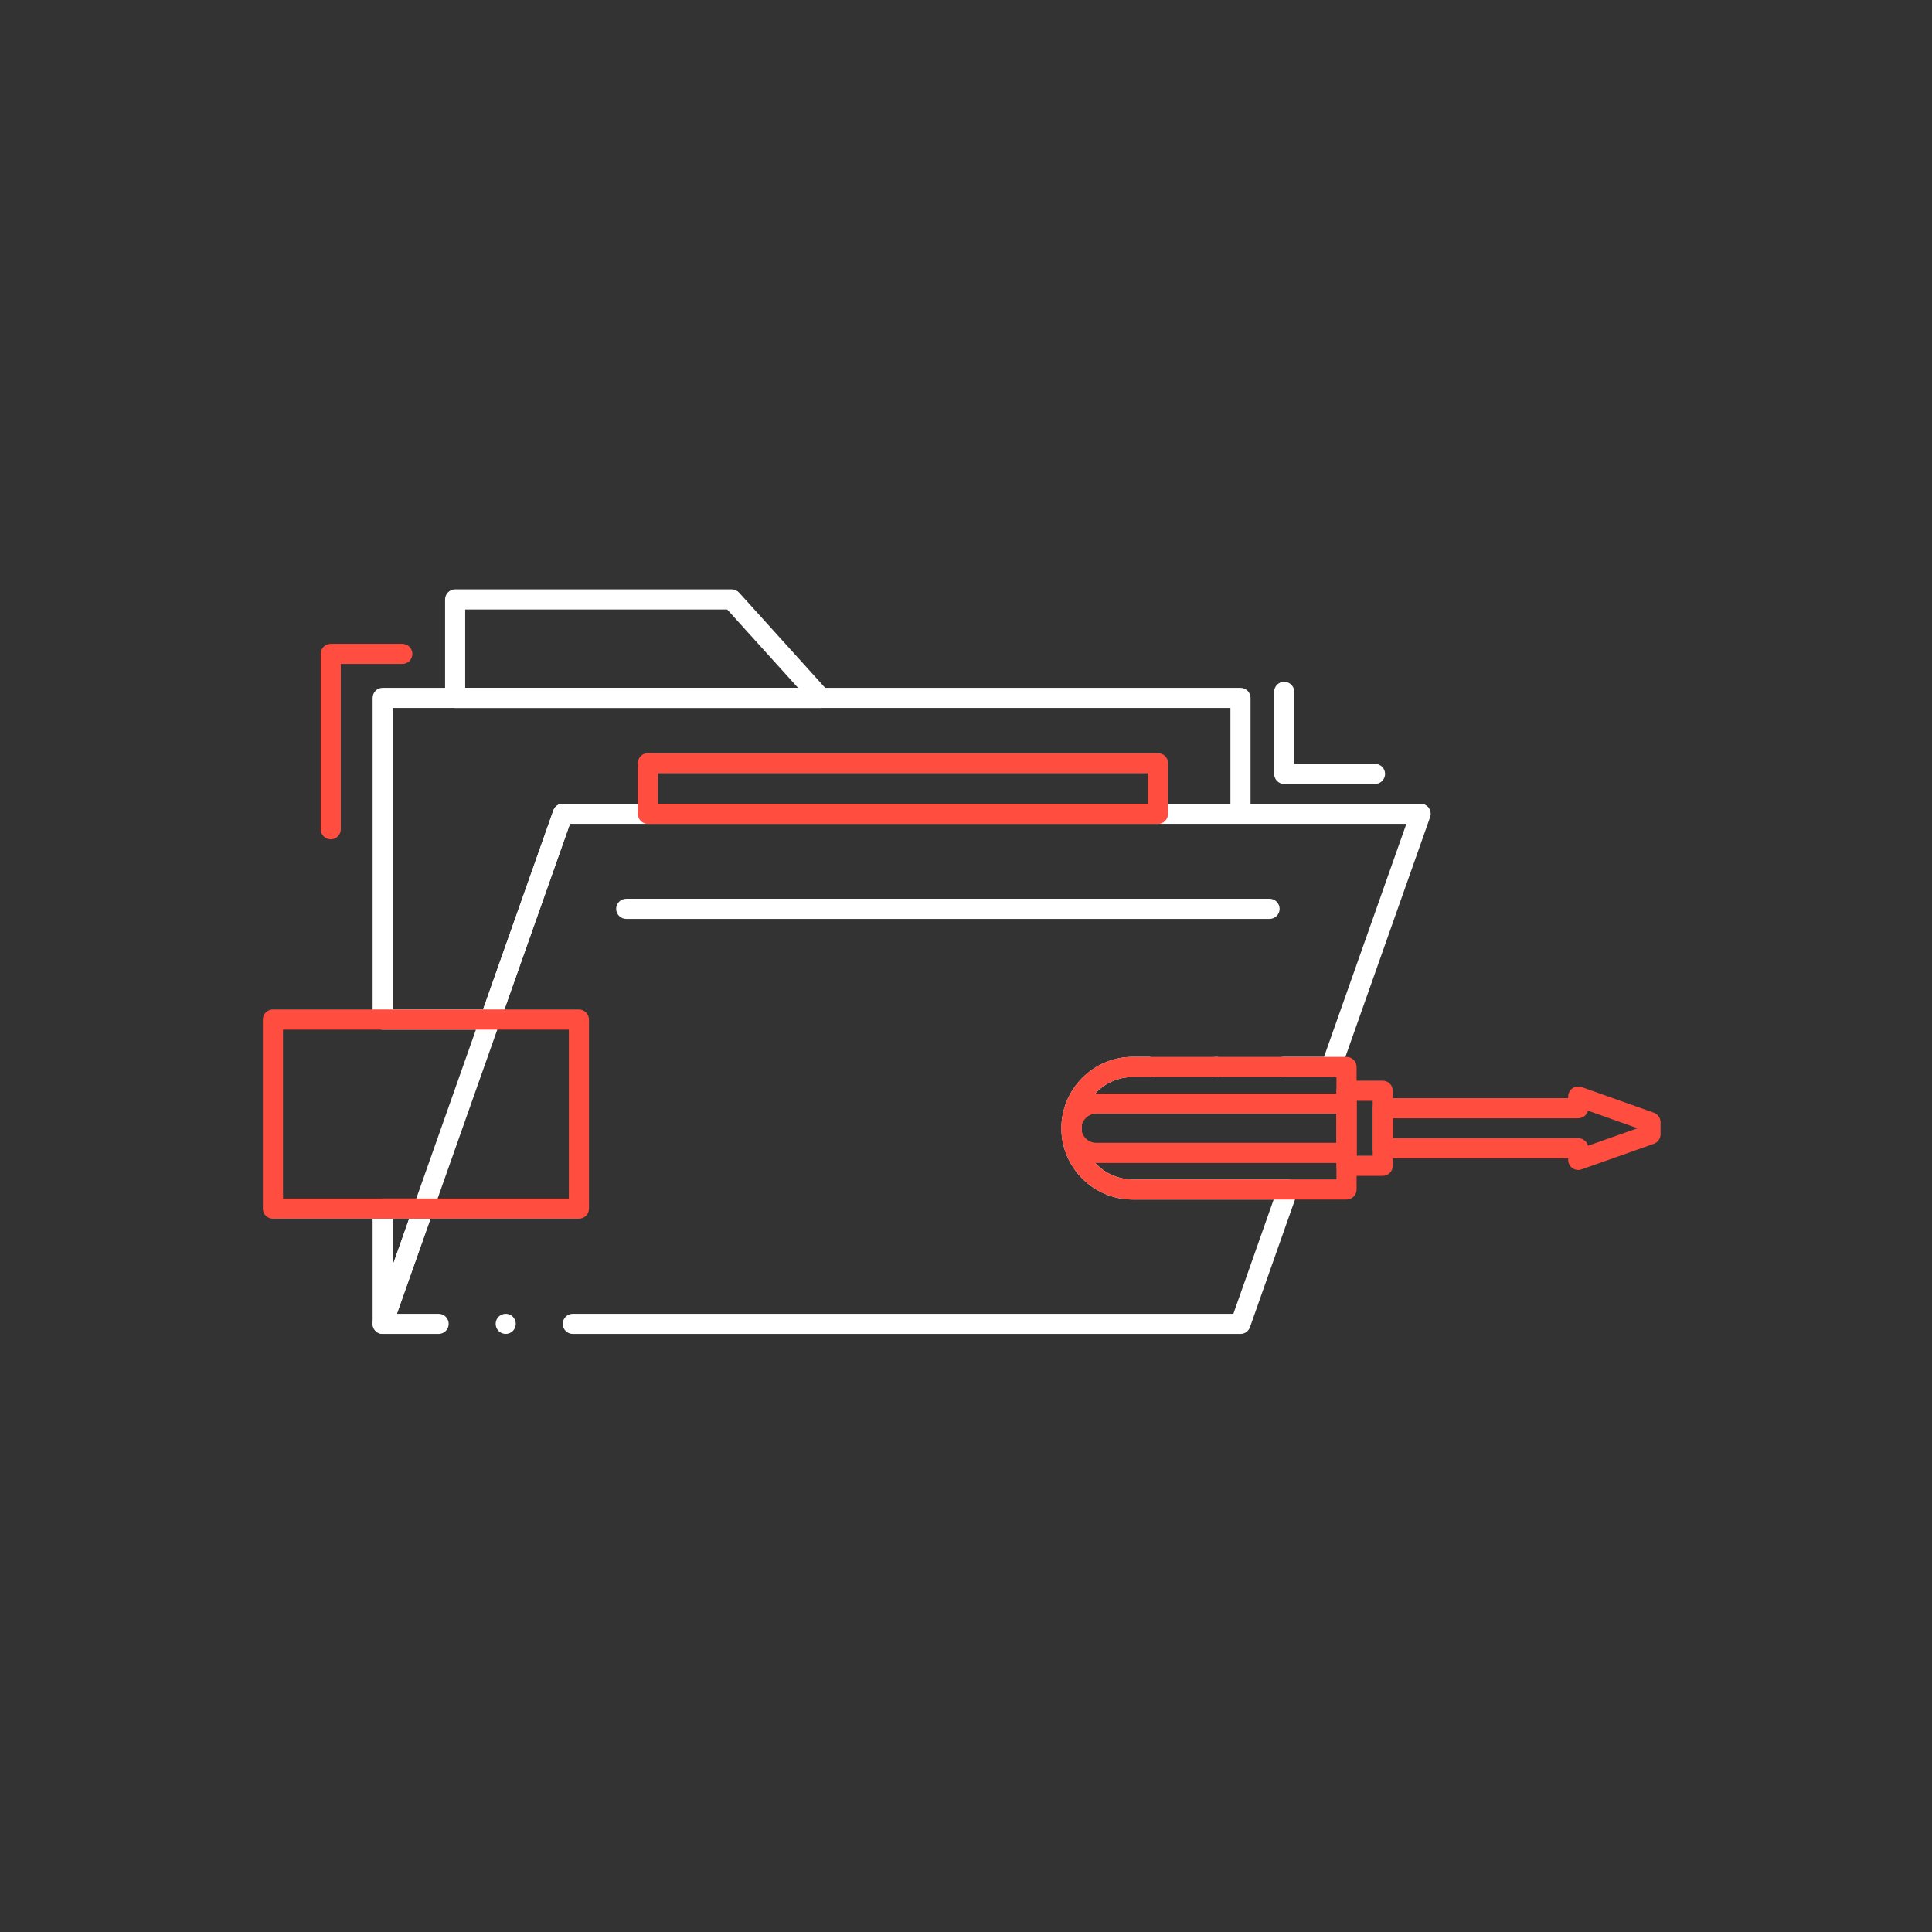
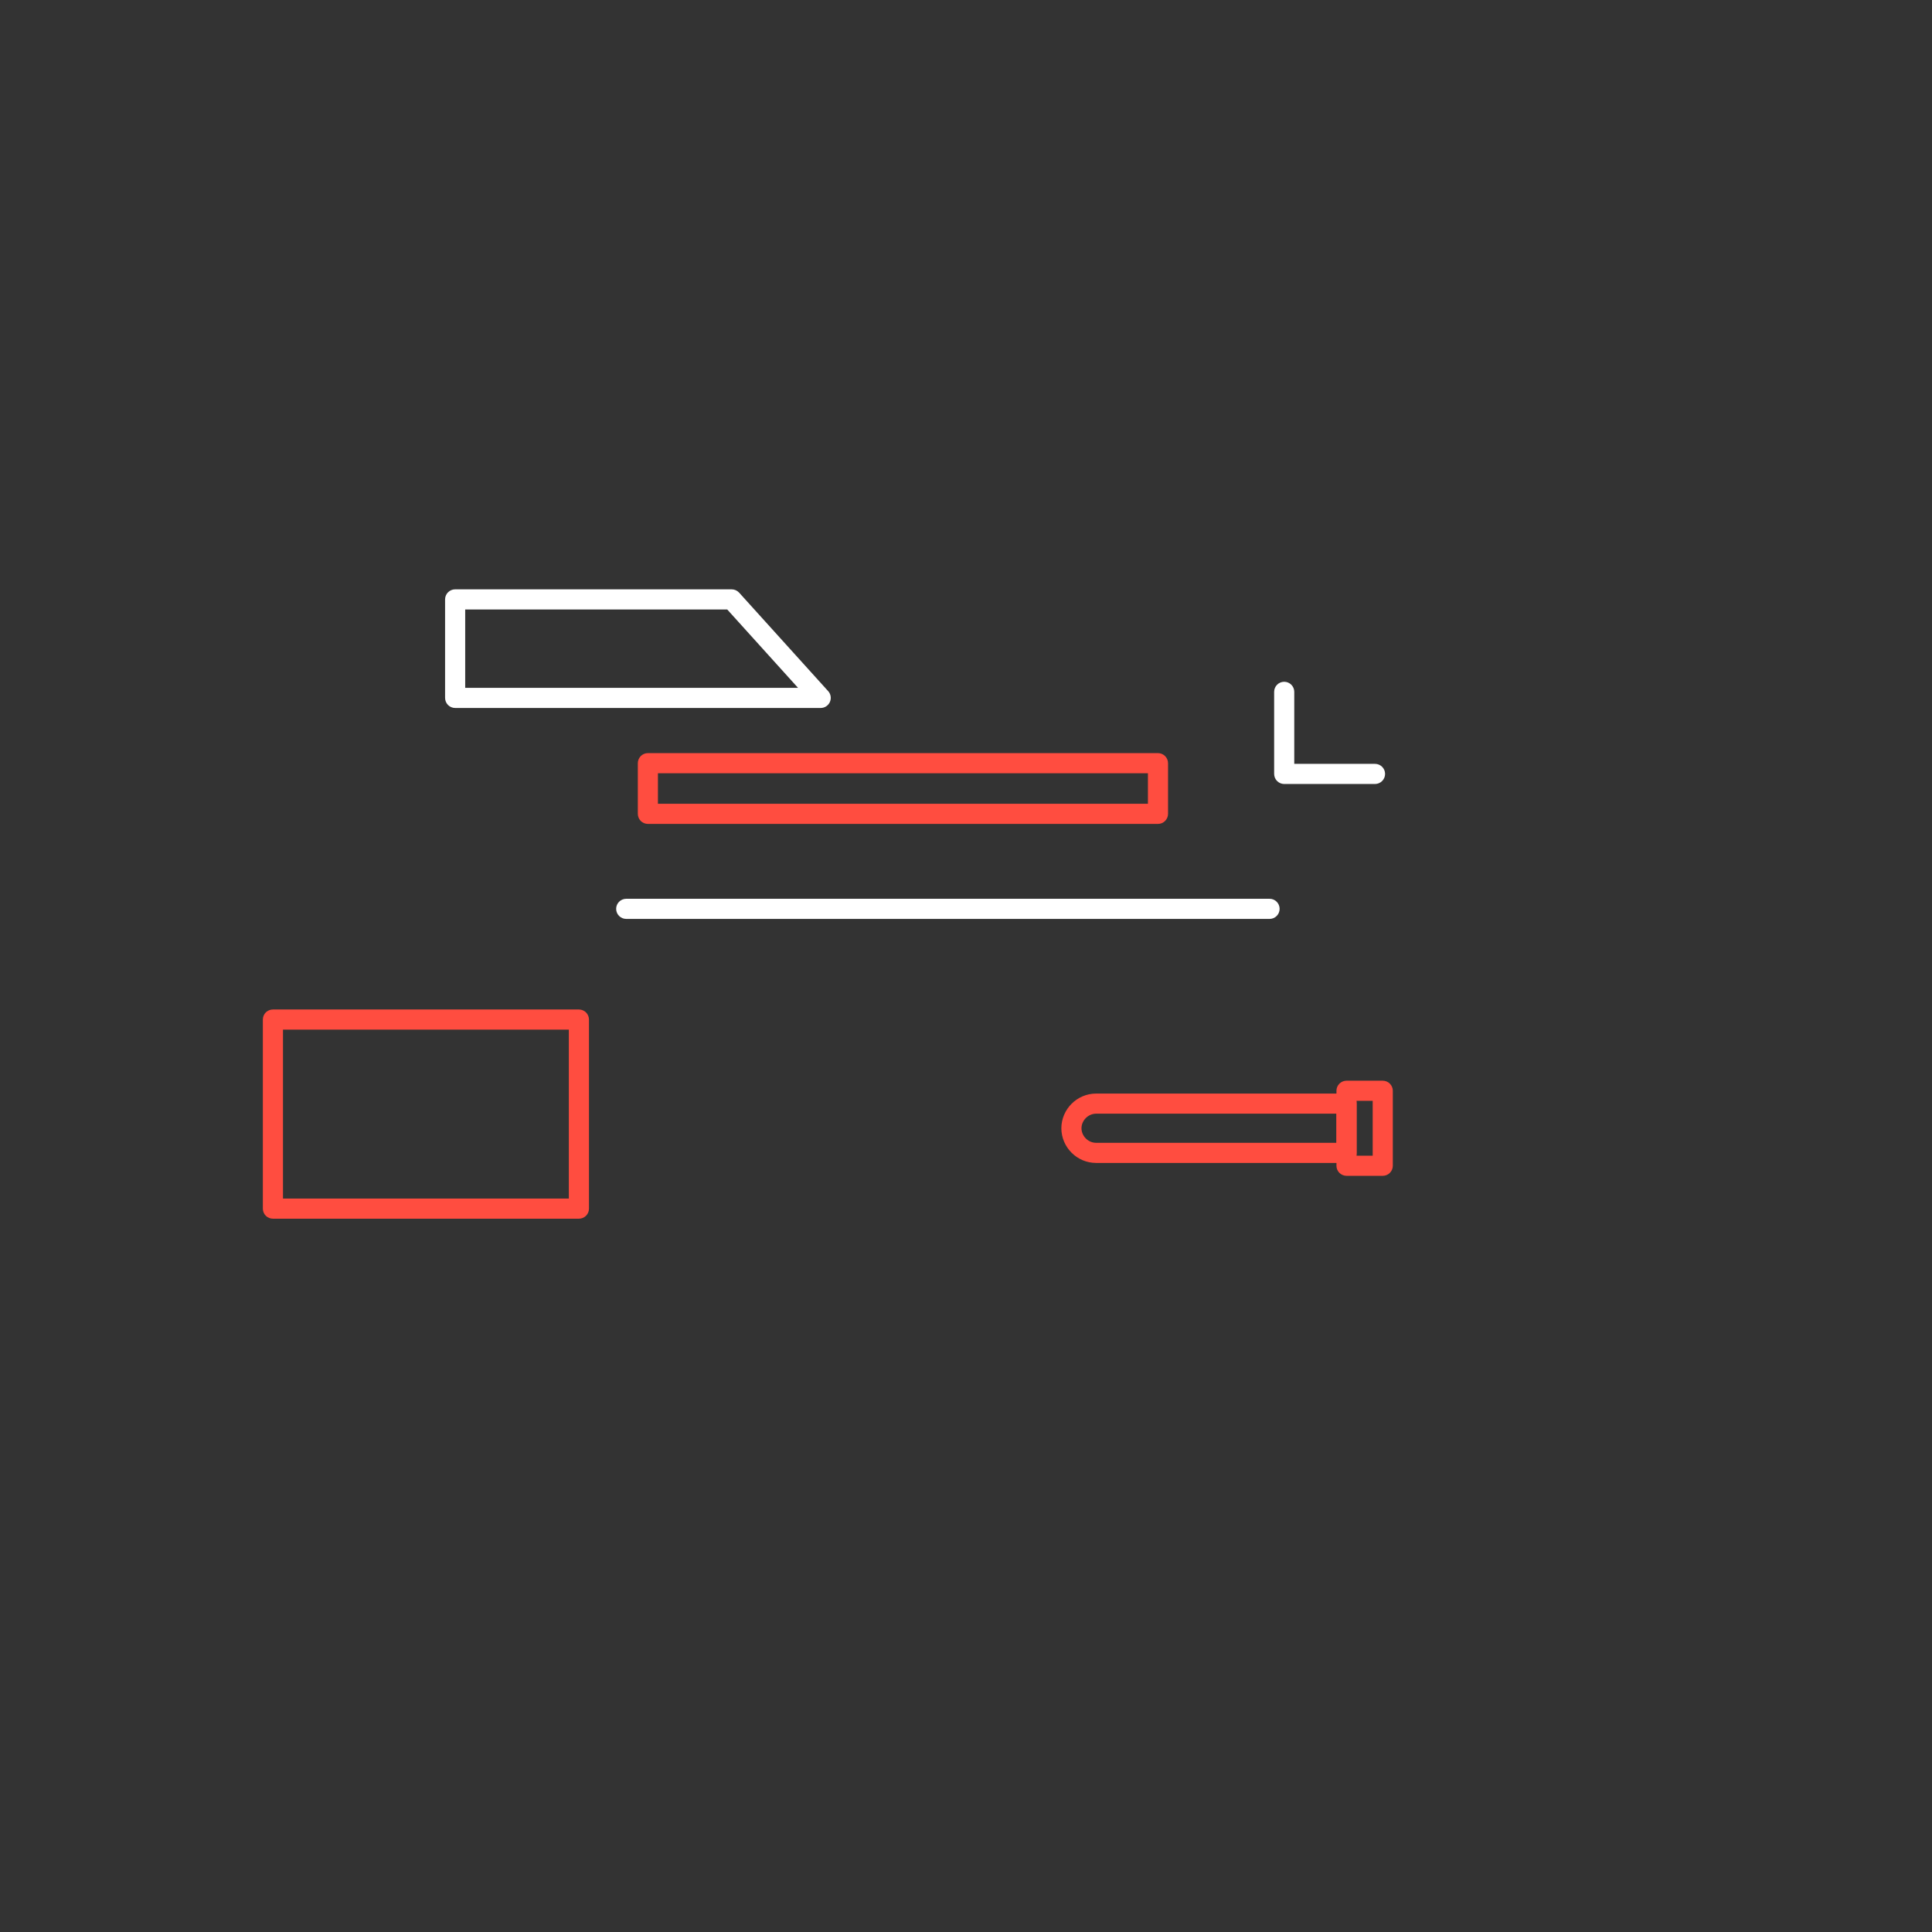
<svg xmlns="http://www.w3.org/2000/svg" width="121" height="121" viewBox="0 0 121 121" fill="none">
  <rect x="0" y="0" width="121" height="121" fill="#333333" stroke="none" />
-   <path d="M23.967 83.543C23.931 83.543 23.895 83.539 23.86 83.532C23.557 83.482 23.337 83.219 23.337 82.913V75.695C23.337 75.529 23.404 75.368 23.521 75.25C23.639 75.132 23.801 75.065 23.967 75.065H26.515C26.719 75.065 26.913 75.166 27.03 75.332C27.148 75.5 27.177 75.714 27.11 75.906L24.561 83.121C24.473 83.373 24.234 83.543 23.967 83.543ZM24.597 76.326V79.236L25.625 76.326H24.597ZM30.699 64.484H23.967C23.801 64.484 23.639 64.417 23.521 64.299C23.404 64.181 23.337 64.02 23.337 63.854V43.709C23.337 43.543 23.404 43.379 23.521 43.261C23.639 43.146 23.801 43.079 23.967 43.079H77.691C77.857 43.079 78.019 43.146 78.136 43.264C78.254 43.379 78.321 43.543 78.321 43.709V50.966C78.321 51.134 78.256 51.292 78.136 51.411C78.019 51.529 77.859 51.596 77.691 51.596H65.135C64.788 51.596 64.505 51.313 64.505 50.966C64.505 50.617 64.788 50.336 65.135 50.336H77.061V44.339H24.597V63.224H30.251L34.657 50.756C34.745 50.504 34.985 50.336 35.252 50.336H56.731C57.079 50.336 57.361 50.617 57.361 50.966C57.361 51.313 57.079 51.596 56.731 51.596H35.697L31.293 64.064C31.203 64.316 30.965 64.484 30.699 64.484ZM60.933 51.596C60.586 51.596 60.303 51.313 60.303 50.966C60.303 50.617 60.586 50.336 60.933 50.336C61.281 50.336 61.563 50.617 61.563 50.966C61.563 51.313 61.281 51.596 60.933 51.596Z" fill="white" />
-   <path d="M77.691 83.543H35.875C35.527 83.543 35.245 83.26 35.245 82.913C35.245 82.564 35.527 82.283 35.875 82.283H77.245L79.769 75.126H70.938C68.48 75.124 66.478 73.122 66.473 70.662C66.478 68.199 68.48 66.195 70.938 66.192H71.967C72.316 66.192 72.598 66.476 72.598 66.823C72.598 67.169 72.316 67.453 71.967 67.453H70.938C69.175 67.455 67.738 68.897 67.734 70.662C67.738 72.426 69.175 73.863 70.938 73.866H80.66C80.864 73.866 81.057 73.966 81.174 74.132C81.292 74.299 81.321 74.513 81.254 74.706L78.285 83.121C78.197 83.373 77.957 83.543 77.691 83.543ZM31.673 83.543C31.324 83.543 31.043 83.26 31.043 82.913C31.043 82.564 31.324 82.283 31.673 82.283C32.02 82.283 32.303 82.564 32.303 82.913C32.303 83.26 32.02 83.543 31.673 83.543ZM27.471 83.543H23.966C23.763 83.543 23.569 83.443 23.452 83.276C23.334 83.108 23.305 82.894 23.372 82.703L34.657 50.756C34.745 50.504 34.984 50.336 35.251 50.336H88.973C89.177 50.336 89.368 50.435 89.488 50.601C89.606 50.769 89.635 50.983 89.568 51.176L83.964 67.033C83.874 67.283 83.635 67.453 83.37 67.453H80.371C80.025 67.453 79.741 67.17 79.741 66.823C79.741 66.477 80.025 66.193 80.371 66.193H82.922L88.08 51.597H35.697L24.857 82.283H27.471C27.818 82.283 28.101 82.564 28.101 82.913C28.101 83.247 27.839 83.524 27.503 83.541C27.492 83.541 27.482 83.543 27.471 83.543ZM76.172 67.453C75.823 67.453 75.541 67.17 75.541 66.823C75.541 66.477 75.823 66.193 76.172 66.193C76.518 66.193 76.8 66.477 76.8 66.823C76.8 67.17 76.518 67.453 76.172 67.453Z" fill="white" />
  <path d="M51.4 44.34H28.505C28.339 44.34 28.177 44.272 28.06 44.155C27.942 44.037 27.875 43.873 27.875 43.707V37.541C27.875 37.374 27.942 37.211 28.06 37.095C28.177 36.977 28.339 36.91 28.505 36.91H45.824C46.001 36.91 46.171 36.986 46.291 37.116L51.867 43.285C52.035 43.47 52.077 43.736 51.976 43.963C51.875 44.192 51.648 44.34 51.4 44.34ZM29.135 43.079H49.98L45.545 38.171H29.135V43.079Z" fill="white" />
  <path d="M72.524 51.601H40.575C40.409 51.601 40.248 51.533 40.13 51.416C40.014 51.298 39.947 51.136 39.947 50.97V47.798C39.947 47.632 40.014 47.47 40.13 47.352C40.248 47.235 40.411 47.167 40.575 47.167H72.524C72.688 47.167 72.852 47.235 72.969 47.352C73.087 47.47 73.154 47.632 73.154 47.798V50.97C73.154 51.139 73.087 51.296 72.969 51.416C72.85 51.536 72.692 51.601 72.524 51.601ZM41.206 50.34H71.894V48.428H41.206V50.34Z" fill="#FF4D40" />
  <path d="M79.514 57.551H39.222C38.873 57.551 38.589 57.269 38.589 56.92C38.589 56.574 38.873 56.29 39.222 56.29H79.514C79.86 56.29 80.142 56.574 80.142 56.92C80.142 57.269 79.86 57.551 79.514 57.551Z" fill="white" />
-   <path d="M84.331 75.126H70.937C68.479 75.124 66.477 73.122 66.472 70.662C66.477 68.199 68.479 66.195 70.937 66.192H84.331C84.497 66.192 84.661 66.26 84.777 66.377C84.895 66.495 84.962 66.657 84.962 66.823V74.496C84.962 74.666 84.897 74.824 84.777 74.944C84.659 75.061 84.5 75.126 84.331 75.126ZM70.937 67.453C69.174 67.455 67.737 68.897 67.733 70.662C67.737 72.426 69.174 73.864 70.937 73.866H83.701V67.453H70.937Z" fill="#FF4D40" />
-   <path d="M98.844 73.275C98.714 73.275 98.588 73.235 98.481 73.16C98.314 73.04 98.214 72.849 98.214 72.645V72.542H86.603C86.437 72.542 86.275 72.475 86.158 72.357C86.04 72.241 85.973 72.078 85.973 71.912V69.407C85.973 69.241 86.04 69.079 86.158 68.962C86.275 68.844 86.437 68.777 86.603 68.777H98.214V68.676C98.214 68.47 98.314 68.279 98.481 68.161C98.647 68.044 98.865 68.014 99.054 68.081L103.58 69.688C103.83 69.777 104 70.016 104 70.283V71.041C104 71.308 103.83 71.546 103.58 71.636L99.054 73.237C98.987 73.263 98.915 73.275 98.844 73.275ZM87.234 71.281H98.844C99.01 71.281 99.172 71.348 99.289 71.466C99.369 71.546 99.426 71.647 99.455 71.758L102.554 70.661L99.455 69.56C99.428 69.672 99.371 69.773 99.289 69.853C99.171 69.972 99.012 70.037 98.844 70.037H87.234V71.281Z" fill="#FF4D40" />
  <path d="M84.331 72.834H68.645C67.451 72.832 66.477 71.857 66.472 70.662C66.477 69.468 67.451 68.493 68.645 68.489H84.331C84.497 68.489 84.661 68.556 84.777 68.674C84.895 68.791 84.962 68.953 84.962 69.119V72.204C84.962 72.372 84.897 72.531 84.777 72.649C84.659 72.769 84.5 72.834 84.331 72.834ZM68.645 69.749C68.153 69.752 67.735 70.17 67.733 70.662C67.735 71.155 68.153 71.573 68.645 71.573H83.701V69.749H68.645Z" fill="#FF4D40" />
  <path d="M86.601 73.641H84.332C84.165 73.641 84.004 73.573 83.886 73.456C83.768 73.338 83.701 73.176 83.701 73.01V68.314C83.701 68.148 83.768 67.984 83.886 67.869C84.004 67.751 84.165 67.684 84.332 67.684H86.601C86.767 67.684 86.93 67.751 87.046 67.869C87.164 67.987 87.231 68.148 87.231 68.314V73.01C87.231 73.178 87.166 73.336 87.046 73.456C86.929 73.575 86.769 73.641 86.601 73.641ZM84.962 72.38H85.971V68.945H84.962V72.38Z" fill="#FF4D40" />
  <path d="M36.256 76.326H17.093C16.927 76.326 16.763 76.259 16.647 76.143C16.529 76.025 16.462 75.862 16.462 75.695V63.854C16.462 63.688 16.529 63.526 16.645 63.408C16.765 63.291 16.927 63.224 17.093 63.224H36.256C36.422 63.224 36.584 63.291 36.702 63.408C36.819 63.526 36.887 63.688 36.887 63.854V75.695C36.887 75.864 36.821 76.023 36.702 76.143C36.582 76.261 36.424 76.326 36.256 76.326ZM17.723 75.065H35.626V64.484H17.723V75.065Z" fill="#FF4D40" />
-   <path d="M20.715 52.567C20.368 52.567 20.084 52.285 20.084 51.938V40.952C20.084 40.786 20.152 40.624 20.269 40.507C20.387 40.389 20.549 40.322 20.715 40.322H25.196C25.543 40.322 25.827 40.605 25.827 40.952C25.827 41.301 25.543 41.582 25.196 41.582H21.345V51.938C21.345 52.285 21.064 52.567 20.715 52.567Z" fill="#FF4D40" />
  <path d="M86.116 49.101H80.429C80.263 49.101 80.101 49.033 79.984 48.916C79.866 48.798 79.799 48.636 79.799 48.47V43.329C79.799 43.327 79.799 43.327 79.799 43.325C79.801 42.98 80.082 42.699 80.429 42.699C80.775 42.699 81.059 42.982 81.059 43.329V47.84H86.116C86.463 47.84 86.747 48.122 86.747 48.47C86.747 48.817 86.463 49.101 86.116 49.101Z" fill="white" />
</svg>